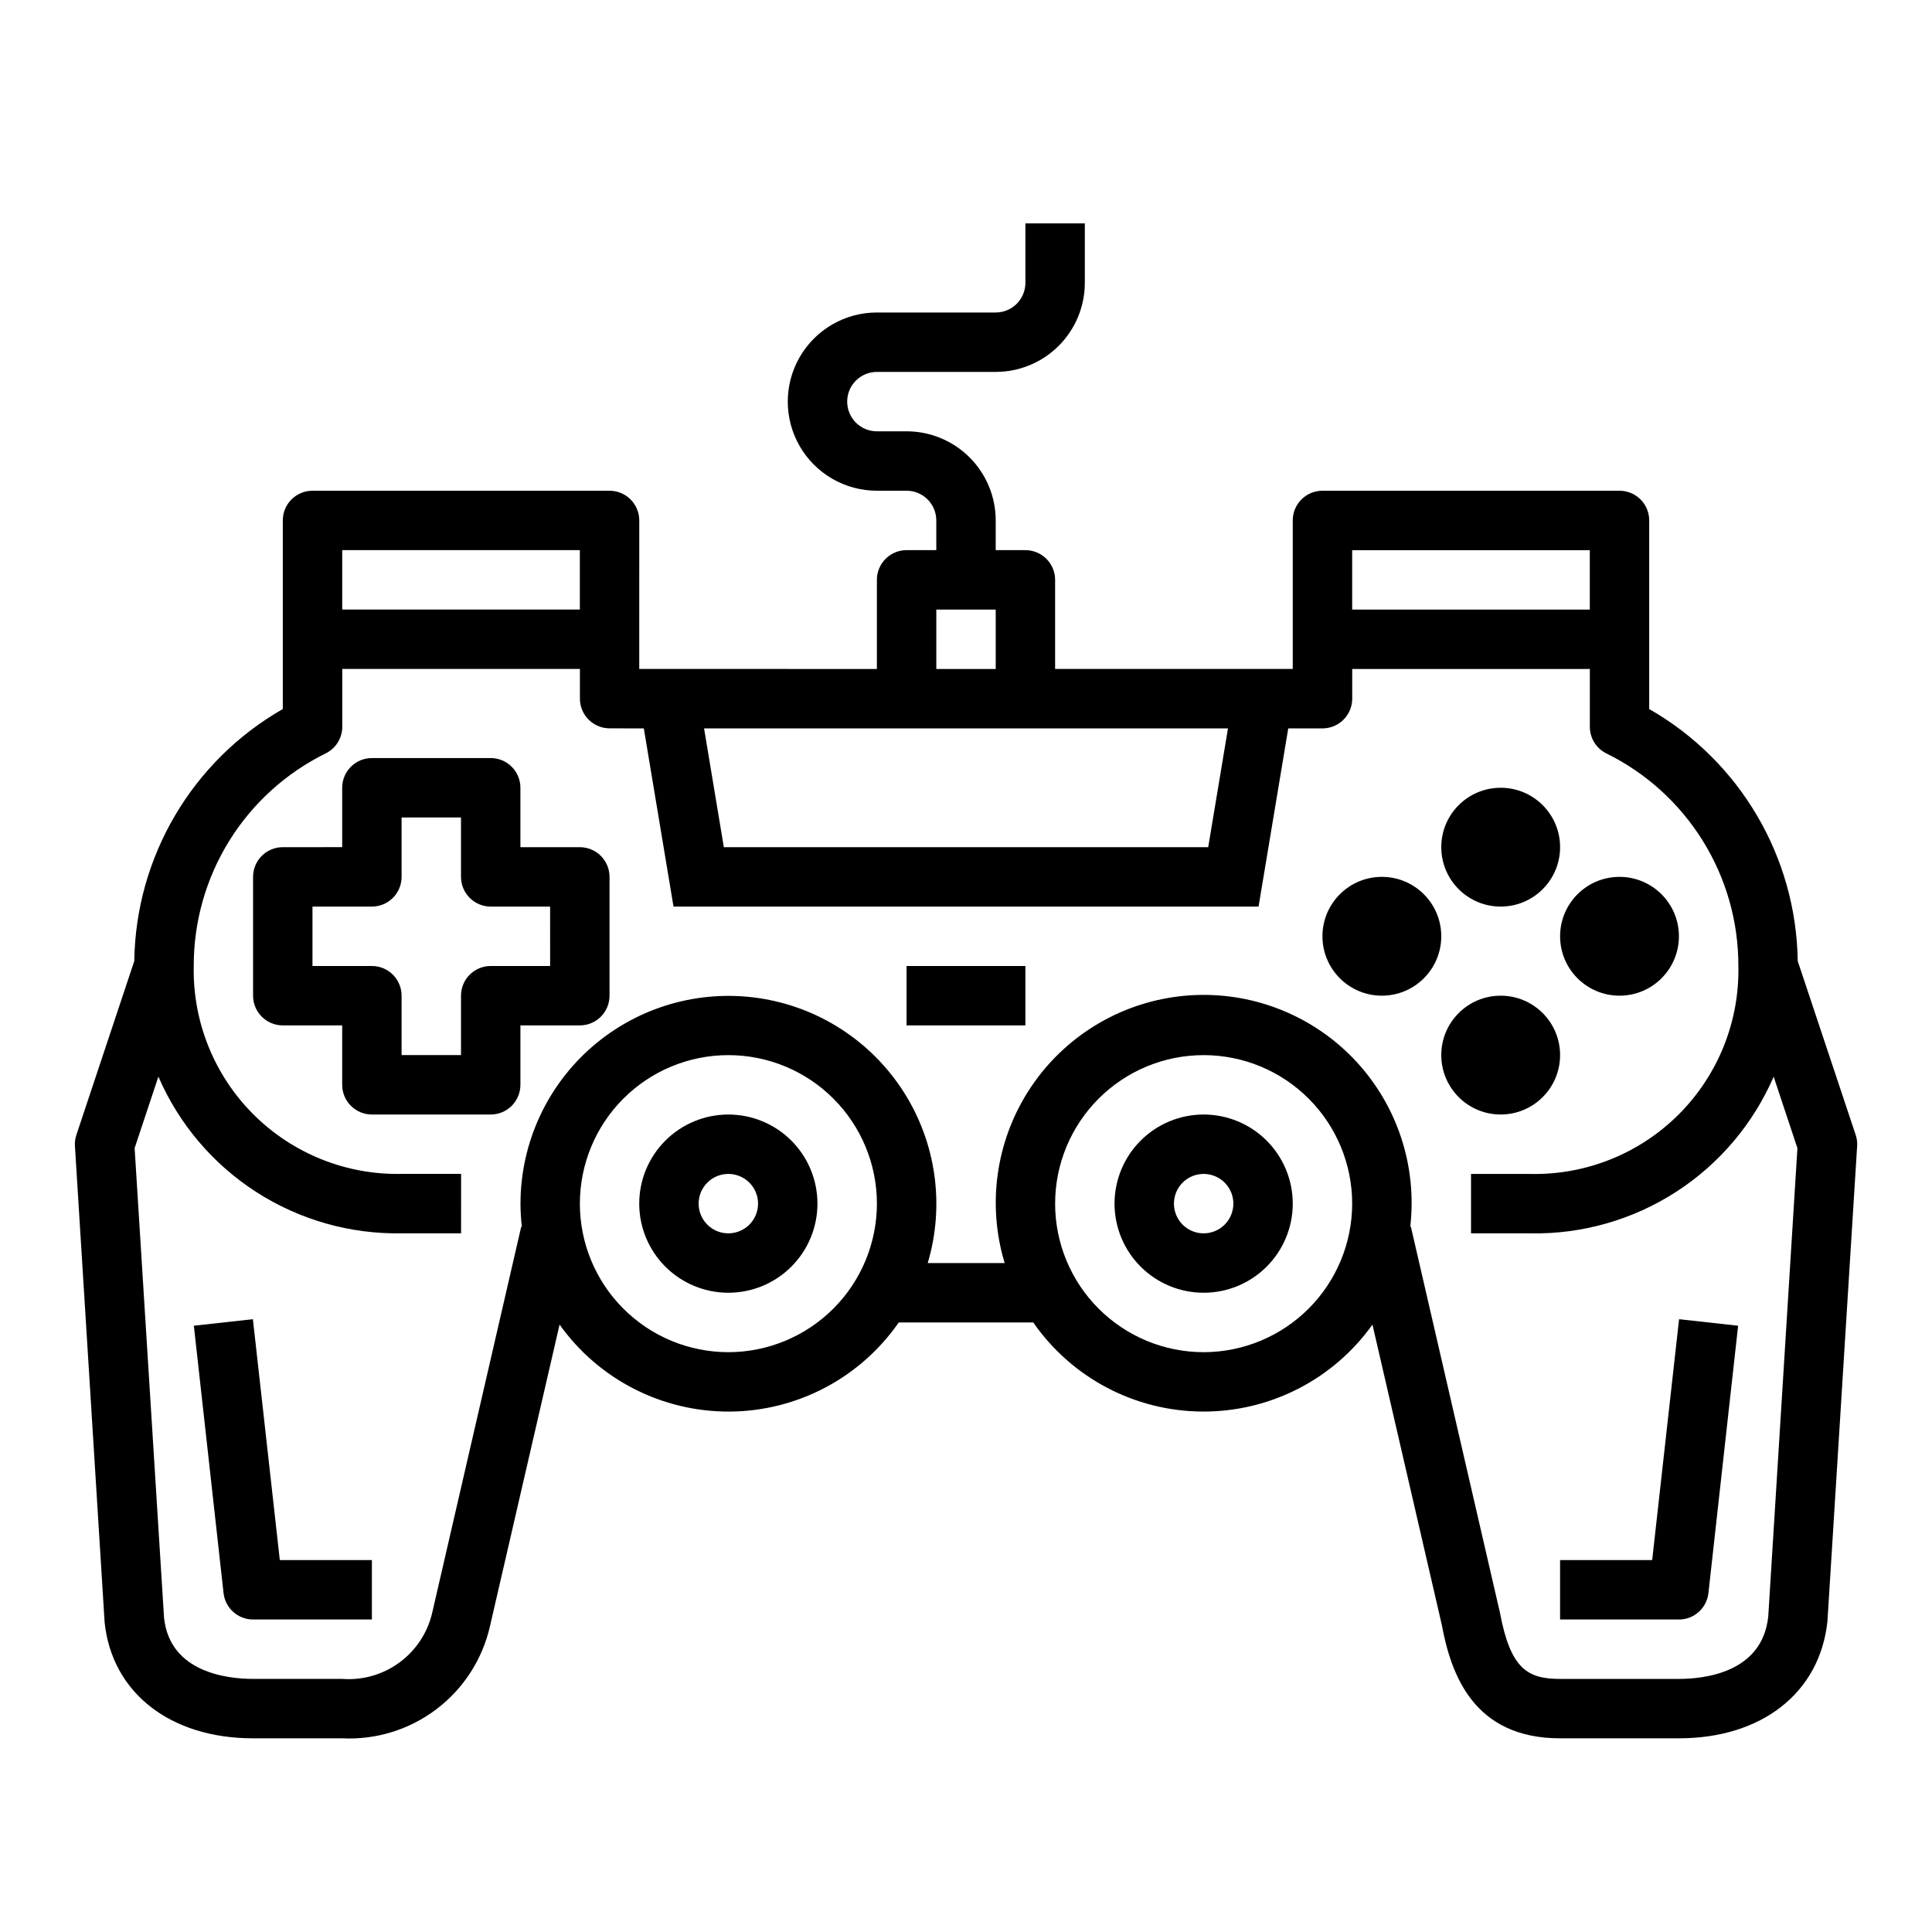
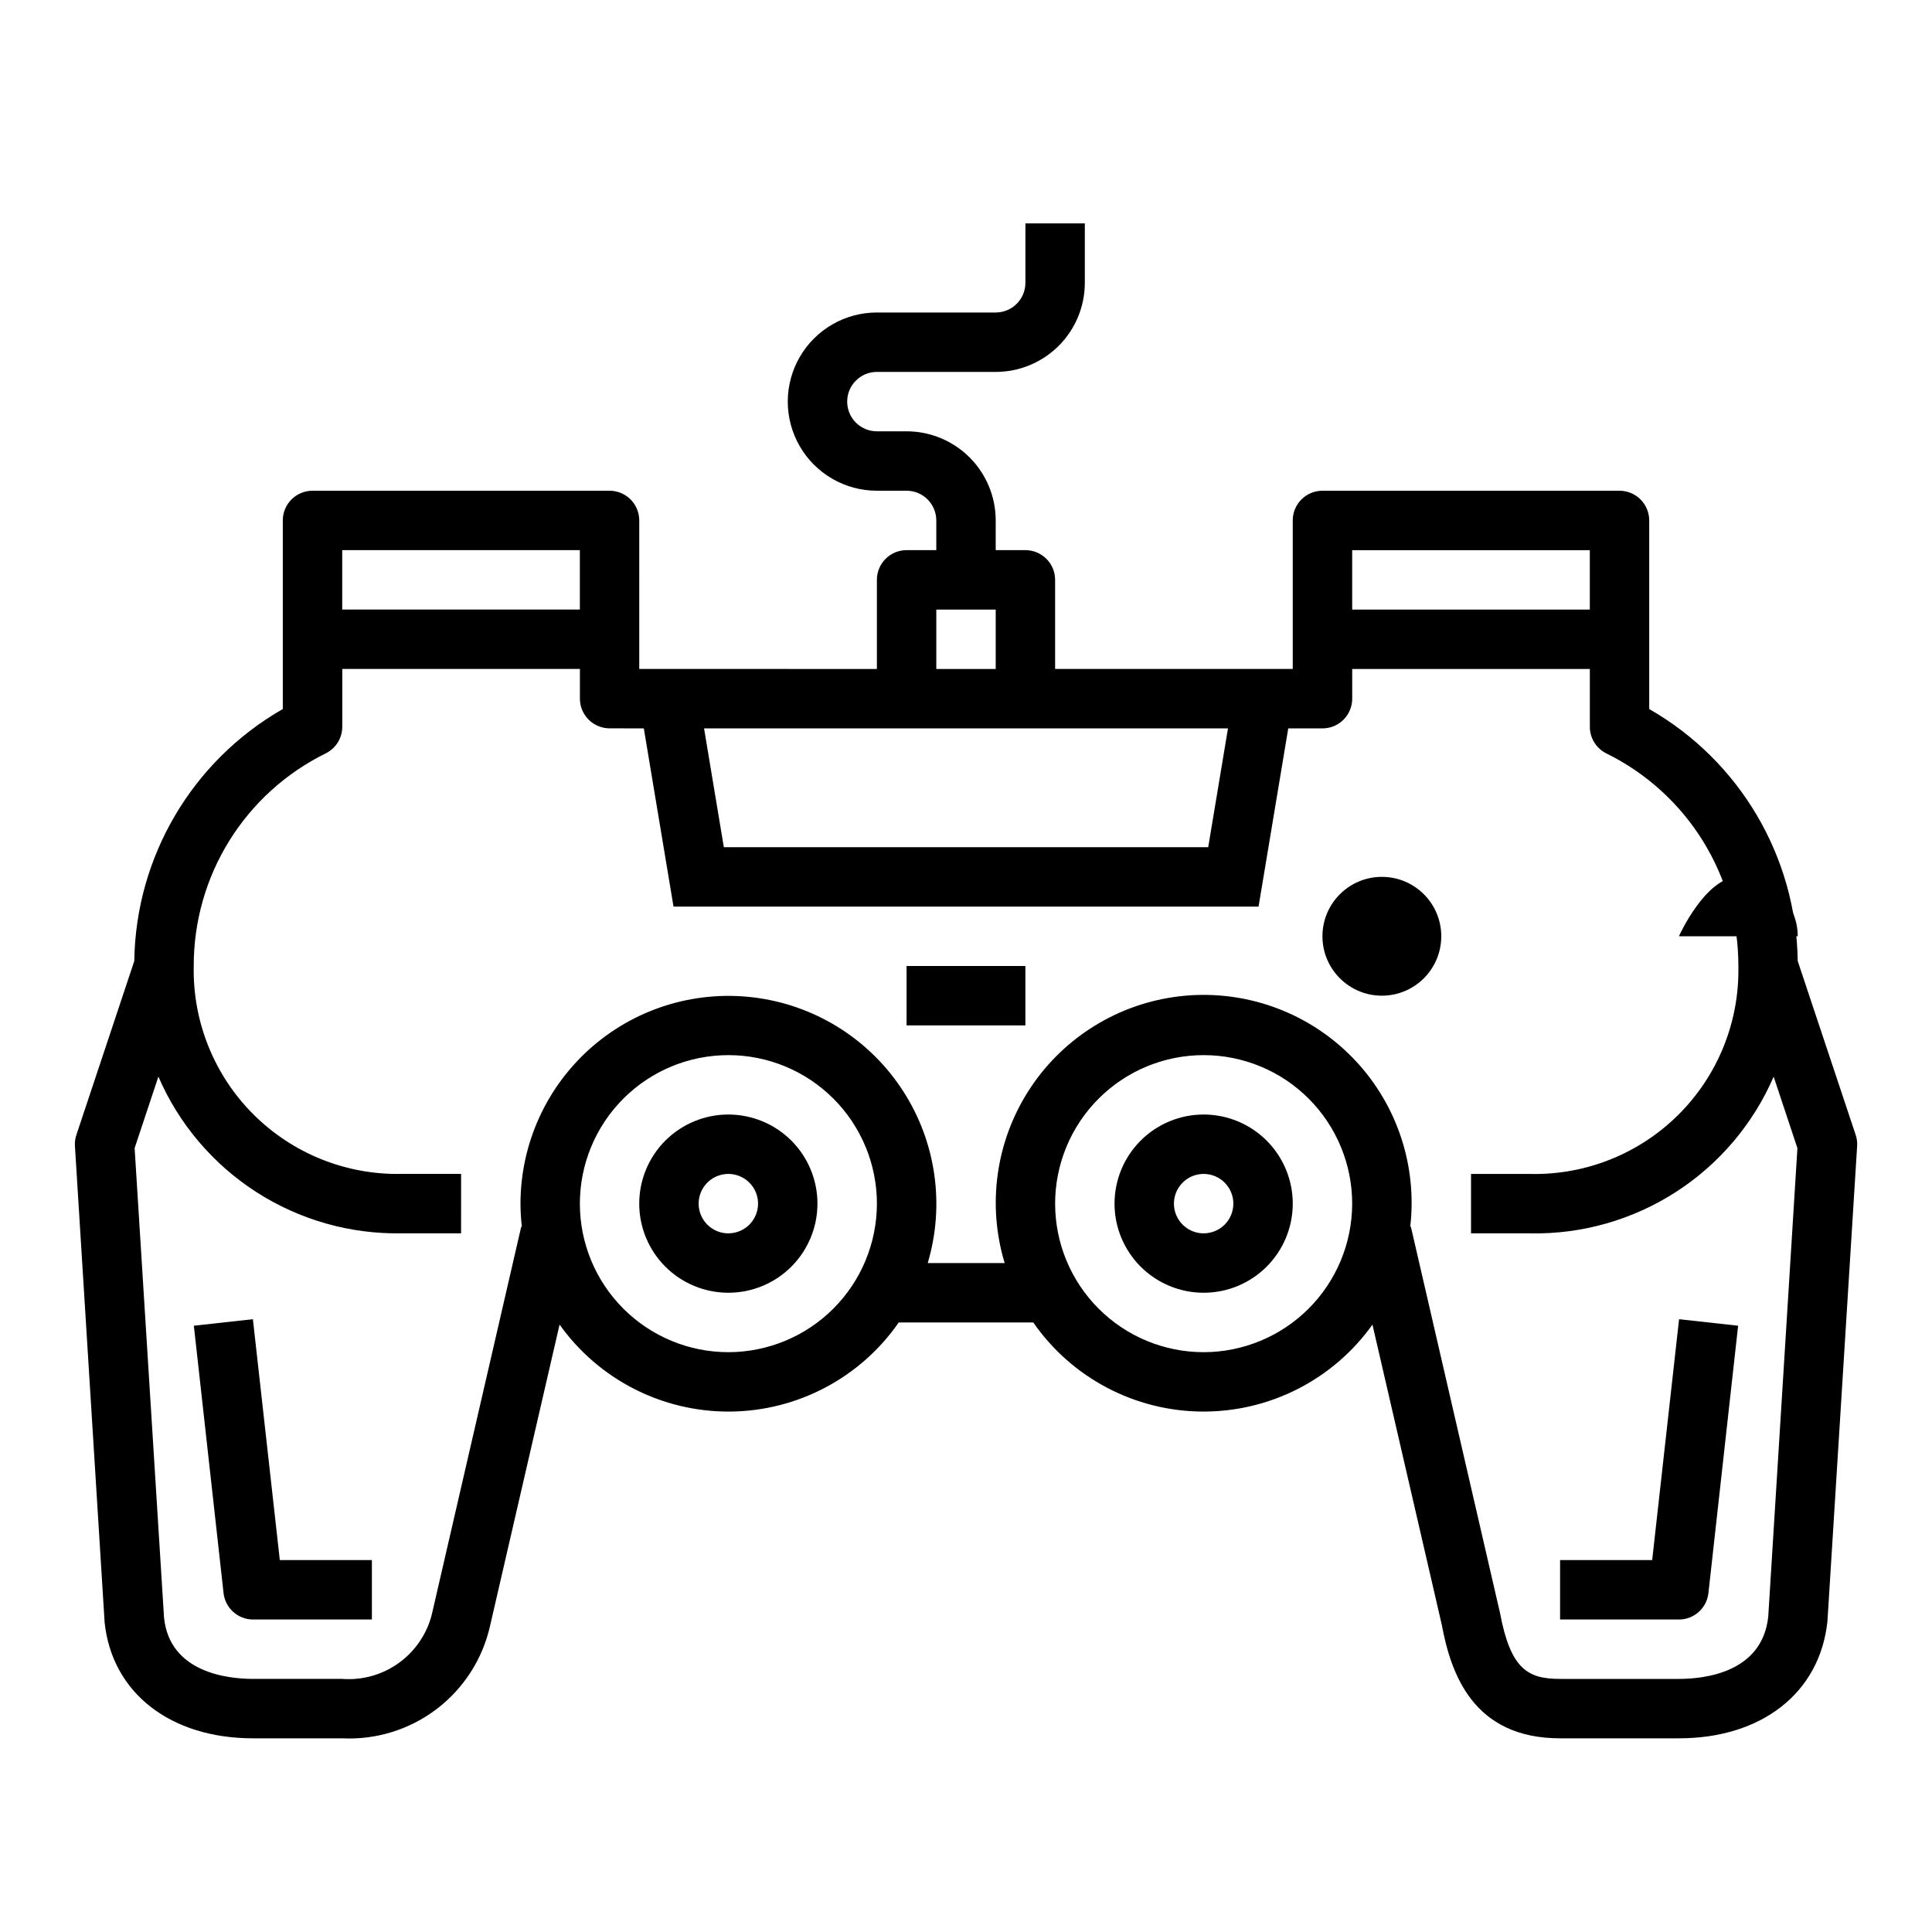
<svg xmlns="http://www.w3.org/2000/svg" fill="#000000" width="800px" height="800px" version="1.1" viewBox="144 144 512 512">
  <g>
    <path d="m337.02 439.36c-6.266 0-12.27 2.488-16.699 6.918-4.43 4.426-6.918 10.434-6.918 16.699 0 6.262 2.488 12.27 6.918 16.695 4.43 4.43 10.434 6.918 16.699 6.918 6.262 0 12.27-2.488 16.699-6.918 4.426-4.426 6.914-10.434 6.914-16.695 0-6.266-2.488-12.273-6.914-16.699-4.43-4.43-10.438-6.918-16.699-6.918zm0 31.488c-3.184 0-6.055-1.918-7.273-4.859-1.219-2.941-0.547-6.328 1.707-8.578 2.25-2.254 5.637-2.926 8.578-1.707s4.859 4.086 4.859 7.273c0 2.086-0.828 4.09-2.305 5.566-1.477 1.473-3.481 2.305-5.566 2.305z" />
    <path d="m462.98 439.36c-6.266 0-12.273 2.488-16.699 6.918-4.43 4.426-6.918 10.434-6.918 16.699 0 6.262 2.488 12.27 6.918 16.695 4.426 4.43 10.434 6.918 16.699 6.918 6.262 0 12.27-2.488 16.695-6.918 4.43-4.426 6.918-10.434 6.918-16.695 0-6.266-2.488-12.273-6.918-16.699-4.426-4.43-10.434-6.918-16.695-6.918zm0 31.488c-3.188 0-6.055-1.918-7.273-4.859-1.219-2.941-0.547-6.328 1.707-8.578 2.25-2.254 5.637-2.926 8.578-1.707 2.941 1.219 4.859 4.086 4.859 7.273 0 2.086-0.832 4.09-2.305 5.566-1.477 1.473-3.481 2.305-5.566 2.305z" />
    <path d="m313.41 281.92c0-2.086-0.828-4.09-2.305-5.566-1.477-1.477-3.481-2.305-5.566-2.305h-78.723c-4.348 0-7.871 3.523-7.871 7.871v49.98c-24.008 13.734-38.973 39.129-39.359 66.785l-15.336 46.059c-0.32 0.957-0.457 1.969-0.391 2.977l7.871 126.28c1.984 18.637 17.418 30.672 39.344 30.672h23.617c8.98 0.441 17.828-2.297 24.988-7.731 7.164-5.434 12.18-13.219 14.172-21.988l18.445-79.926v0.004c10.383 14.562 27.203 23.16 45.09 23.051 17.883-0.113 34.598-8.926 44.793-23.621h35.645c10.199 14.695 26.914 23.508 44.797 23.617 17.887 0.113 34.711-8.484 45.094-23.047l18.383 79.602c2.406 12.895 8.281 30.039 31.344 30.039h31.488c21.922 0 37.359-12.035 39.359-31l7.871-125.95h0.004c0.062-1.008-0.07-2.019-0.395-2.977l-15.352-46.059c-0.387-27.656-15.352-53.051-39.359-66.785v-49.98c0-2.086-0.828-4.09-2.305-5.566-1.477-1.477-3.481-2.305-5.566-2.305h-78.723c-4.348 0-7.871 3.523-7.871 7.871v39.359h-62.977v-23.613c0-2.09-0.828-4.094-2.305-5.566-1.477-1.477-3.477-2.309-5.566-2.309h-7.871v-7.871c0-6.262-2.488-12.27-6.918-16.699s-10.434-6.918-16.699-6.918h-7.871c-4.348 0-7.871-3.523-7.871-7.871 0-4.348 3.523-7.871 7.871-7.871h31.488c6.262 0 12.27-2.488 16.699-6.918 4.43-4.43 6.918-10.434 6.918-16.699v-15.742h-15.746v15.742c0 2.09-0.828 4.09-2.305 5.566-1.477 1.477-3.481 2.305-5.566 2.305h-31.488c-8.438 0-16.234 4.504-20.453 11.809-4.219 7.309-4.219 16.309 0 23.617 4.219 7.309 12.016 11.809 20.453 11.809h7.871c2.09 0 4.09 0.828 5.566 2.305 1.477 1.477 2.305 3.481 2.305 5.566v7.871h-7.871c-4.348 0-7.871 3.527-7.871 7.875v23.617l-62.977-0.004zm-78.719 7.871h62.977v15.742l-62.977 0.004zm102.34 212.55c-10.441 0-20.453-4.148-27.832-11.531-7.383-7.379-11.527-17.391-11.527-27.828 0-10.441 4.144-20.453 11.527-27.832 7.379-7.383 17.391-11.531 27.832-11.531 10.438 0 20.449 4.148 27.832 11.531 7.379 7.379 11.527 17.391 11.527 27.832-0.012 10.434-4.164 20.438-11.543 27.816-7.379 7.379-17.383 11.531-27.816 11.543zm125.95 0c-10.441 0-20.453-4.148-27.832-11.531-7.383-7.379-11.531-17.391-11.531-27.828 0-10.441 4.148-20.453 11.531-27.832 7.379-7.383 17.391-11.531 27.832-11.531 10.438 0 20.449 4.148 27.828 11.531 7.383 7.379 11.531 17.391 11.531 27.832-0.012 10.434-4.164 20.438-11.543 27.816-7.379 7.379-17.383 11.531-27.816 11.543zm39.359-212.54h62.977v15.742h-62.977zm-110.21 15.742h15.742v15.742h-15.742zm77.297 31.488-5.242 31.488h-128.36l-5.242-31.488zm-154.81 0 7.871 47.23h155.04l7.871-47.23h9.074c2.09 0 4.094-0.832 5.566-2.309 1.477-1.473 2.309-3.477 2.309-5.566v-7.871h62.977v15.328c0 2.988 1.691 5.715 4.367 7.047 10.523 5.172 19.379 13.199 25.566 23.16s9.453 21.461 9.426 33.188c0.312 14.707-5.391 28.906-15.793 39.309s-24.602 16.109-39.312 15.793h-15.742v15.742h15.742v0.004c13.652 0.246 27.066-3.566 38.543-10.961s20.496-18.035 25.914-30.566l6.297 18.949-7.731 124.12c-1.574 14.957-17.074 16.531-23.664 16.531h-31.488c-8.582 0-13.137-2.574-15.941-17.516l-23.617-102.34-0.164 0.039c0.234-2.035 0.355-4.086 0.363-6.137 0.062-16.043-6.867-31.316-18.98-41.828-12.117-10.516-28.211-15.23-44.082-12.914-15.875 2.316-29.949 11.438-38.551 24.977-8.602 13.539-10.879 30.152-6.234 45.508h-20.387c4.555-15.332 2.227-31.887-6.387-45.363-8.609-13.48-22.652-22.551-38.48-24.859-15.828-2.309-31.875 2.371-43.98 12.828-12.102 10.457-19.062 25.656-19.078 41.652 0.008 2.051 0.129 4.102 0.363 6.137l-0.164-0.039-23.672 102.66c-1.293 5.211-4.387 9.797-8.734 12.941-4.348 3.148-9.672 4.652-15.023 4.25h-23.617c-6.59 0-22.09-1.574-23.617-16.23l-7.793-124.43 6.297-18.949c5.418 12.535 14.441 23.176 25.922 30.57 11.48 7.394 24.898 11.207 38.551 10.957h15.742l0.004-15.746h-15.746c-14.707 0.316-28.906-5.391-39.312-15.793-10.402-10.402-16.105-24.602-15.793-39.309-0.023-11.727 3.242-23.227 9.426-33.188 6.188-9.961 15.047-17.988 25.566-23.16 2.676-1.332 4.367-4.059 4.371-7.047v-15.328h62.977v7.871c0 2.09 0.828 4.094 2.305 5.566 1.477 1.477 3.477 2.309 5.566 2.309z" />
    <path d="m384.25 400h31.488v15.742h-31.488z" />
-     <path d="m557.44 368.51c0 8.695-7.047 15.742-15.742 15.742-8.695 0-15.746-7.047-15.746-15.742 0-8.695 7.051-15.746 15.746-15.746 8.695 0 15.742 7.051 15.742 15.746" />
-     <path d="m557.44 423.61c0 8.695-7.047 15.746-15.742 15.746-8.695 0-15.746-7.051-15.746-15.746 0-8.695 7.051-15.742 15.746-15.742 8.695 0 15.742 7.047 15.742 15.742" />
-     <path d="m588.93 392.12c0 8.695-7.047 15.746-15.742 15.746-8.695 0-15.746-7.051-15.746-15.746s7.051-15.742 15.746-15.742c8.695 0 15.742 7.047 15.742 15.742" />
+     <path d="m588.93 392.12s7.051-15.742 15.746-15.742c8.695 0 15.742 7.047 15.742 15.742" />
    <path d="m525.95 392.12c0 8.695-7.047 15.746-15.742 15.746-8.695 0-15.746-7.051-15.746-15.746s7.051-15.742 15.746-15.742c8.695 0 15.742 7.047 15.742 15.742" />
    <path d="m211.02 493.6-15.648 1.73 7.871 70.848c0.441 3.988 3.812 7.008 7.824 7.008h31.488v-15.746h-24.402z" />
    <path d="m596.75 566.18 7.871-70.848-15.648-1.73-7.129 63.84h-24.406v15.742h31.488v0.004c4.016 0 7.383-3.019 7.824-7.008z" />
-     <path d="m297.66 368.51h-15.746v-15.746c0-2.086-0.828-4.09-2.305-5.566-1.477-1.477-3.481-2.305-5.566-2.305h-31.488c-4.348 0-7.871 3.523-7.871 7.871v15.742l-15.746 0.004c-4.348 0-7.871 3.523-7.871 7.871v31.488c0 2.086 0.828 4.09 2.305 5.566s3.481 2.305 5.566 2.305h15.742v15.742l0.004 0.004c0 2.086 0.828 4.09 2.305 5.566 1.477 1.473 3.477 2.305 5.566 2.305h31.488c2.086 0 4.09-0.832 5.566-2.305 1.477-1.477 2.305-3.481 2.305-5.566v-15.746h15.746c2.086 0 4.09-0.828 5.566-2.305 1.473-1.477 2.305-3.481 2.305-5.566v-31.488c0-2.09-0.832-4.09-2.305-5.566-1.477-1.477-3.481-2.305-5.566-2.305zm-7.871 31.488h-15.746c-4.348 0-7.871 3.523-7.871 7.871v15.742h-15.746v-15.742c0-2.09-0.828-4.09-2.305-5.566-1.477-1.477-3.481-2.305-5.566-2.305h-15.746v-15.746h15.746c2.086 0 4.09-0.828 5.566-2.305 1.477-1.477 2.305-3.481 2.305-5.566v-15.746h15.742v15.742l0.004 0.004c0 2.086 0.828 4.09 2.305 5.566 1.477 1.477 3.477 2.305 5.566 2.305h15.742z" />
  </g>
</svg>